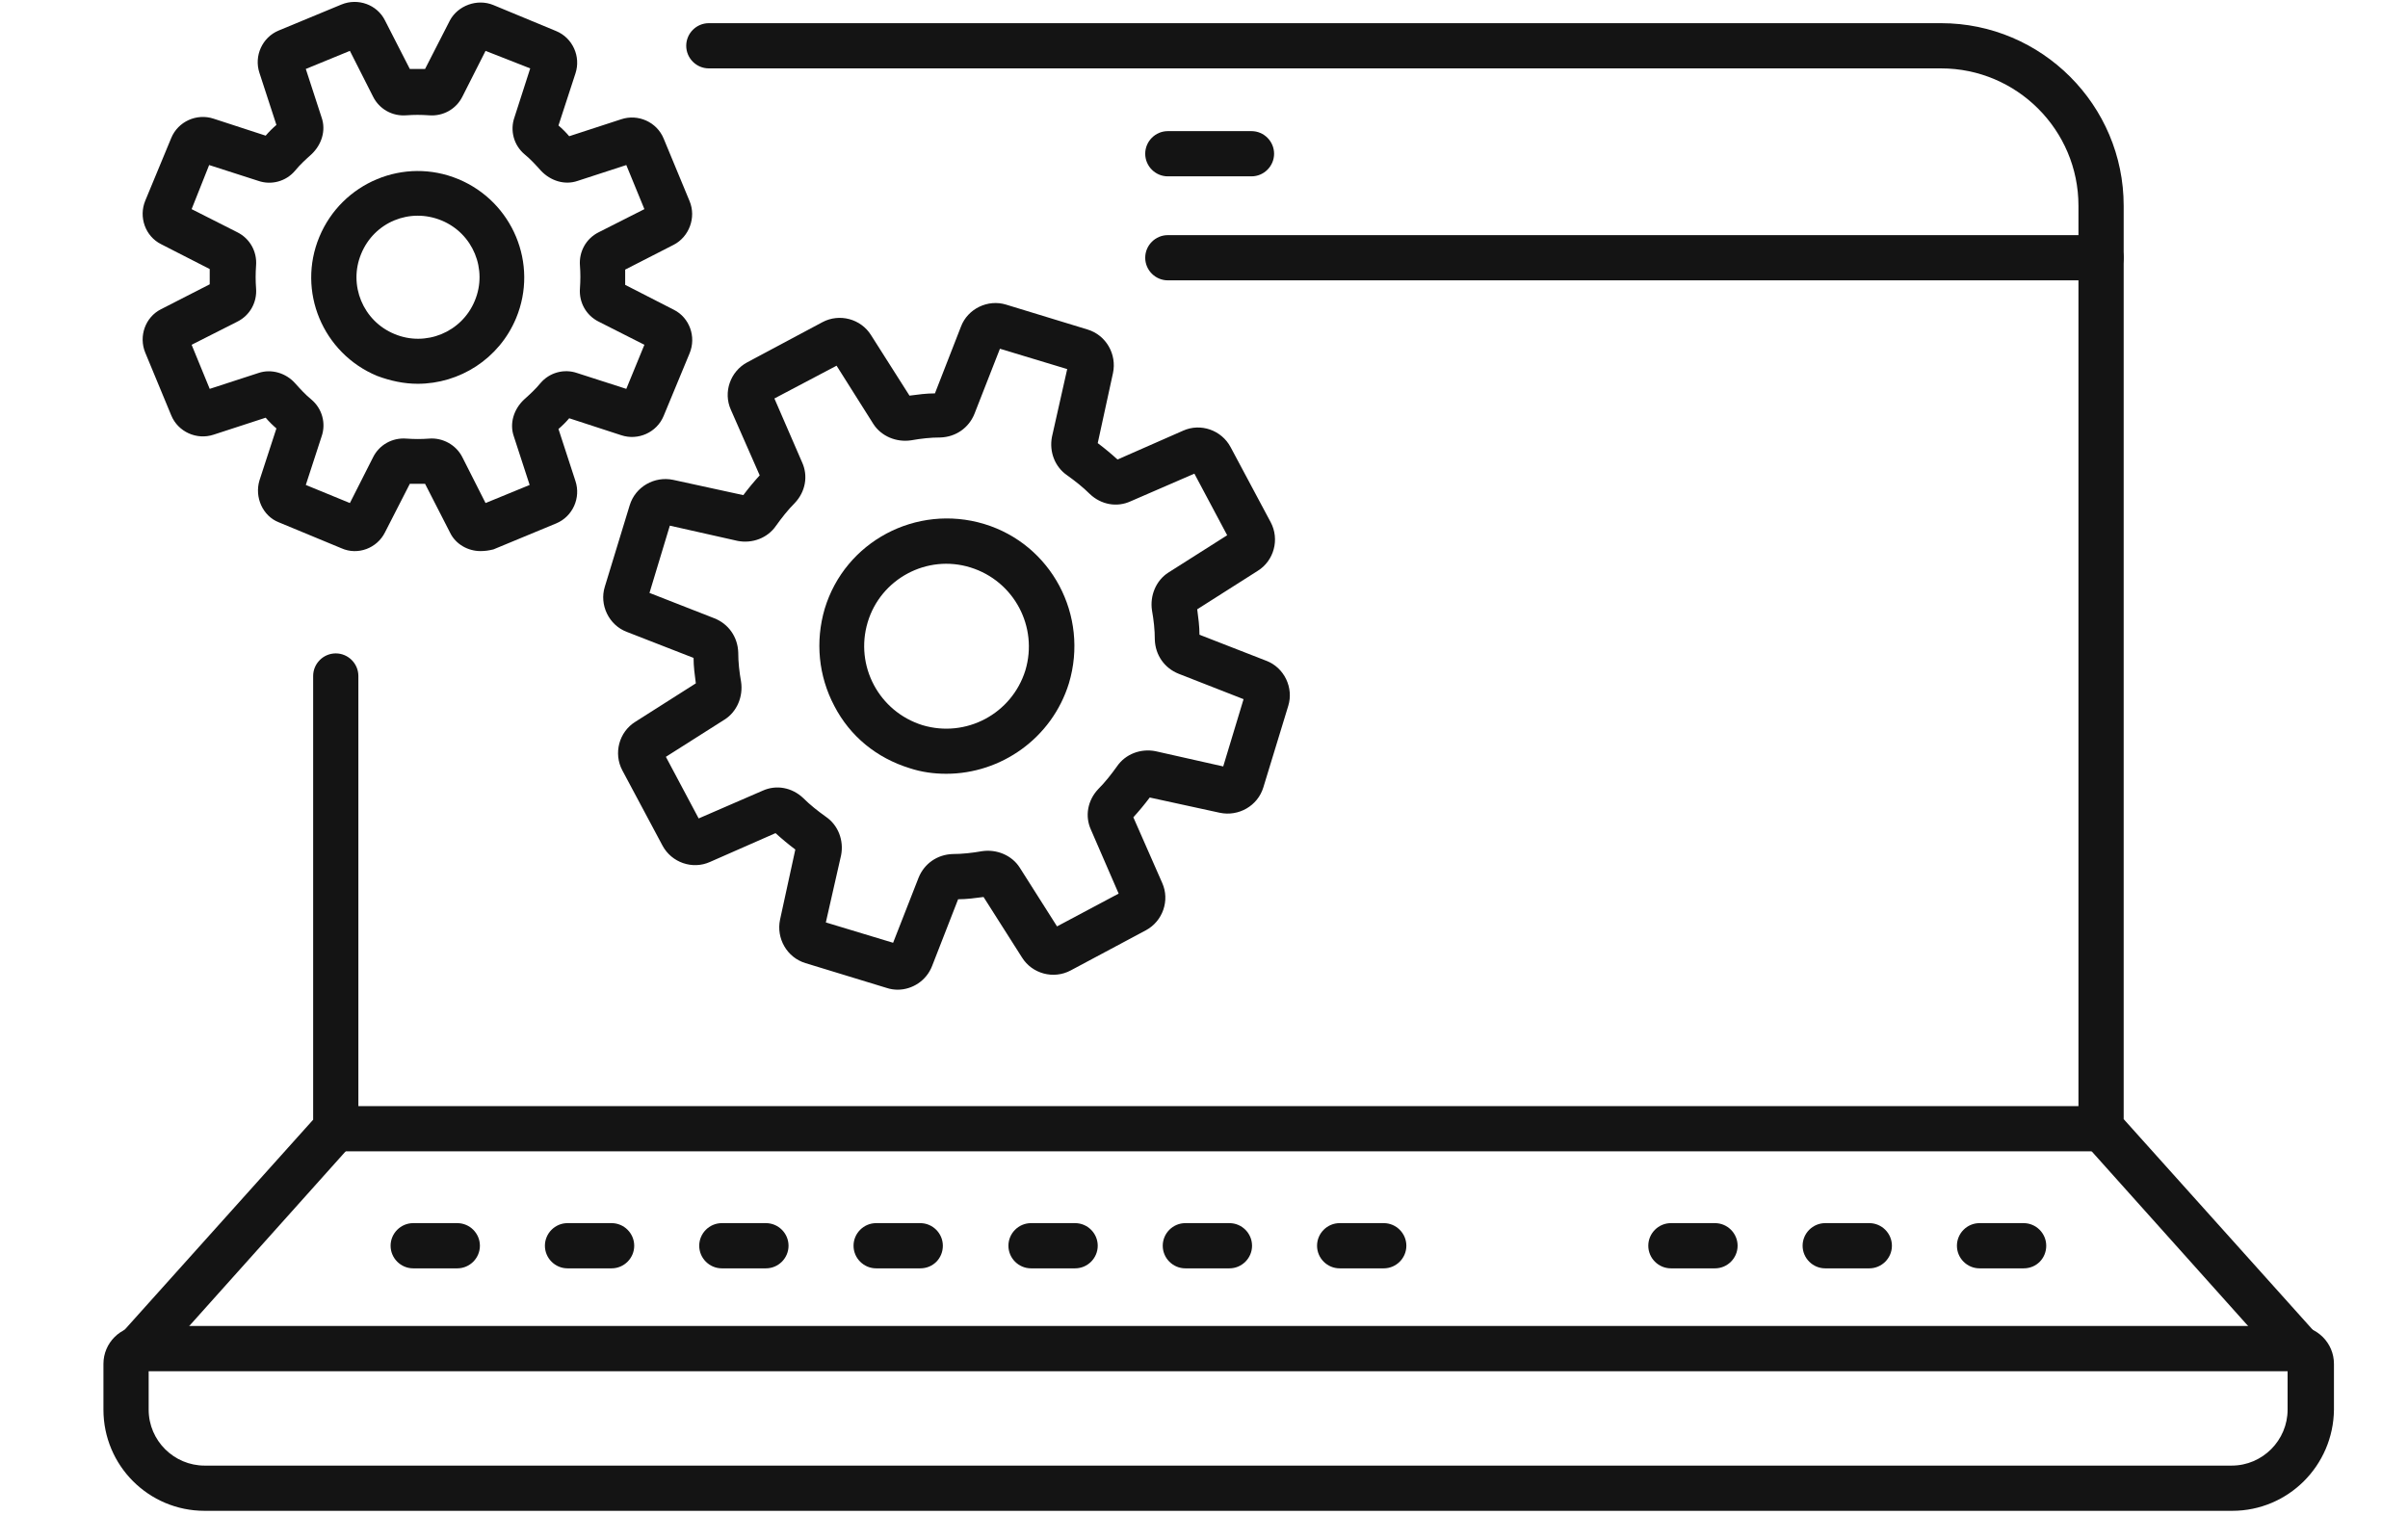
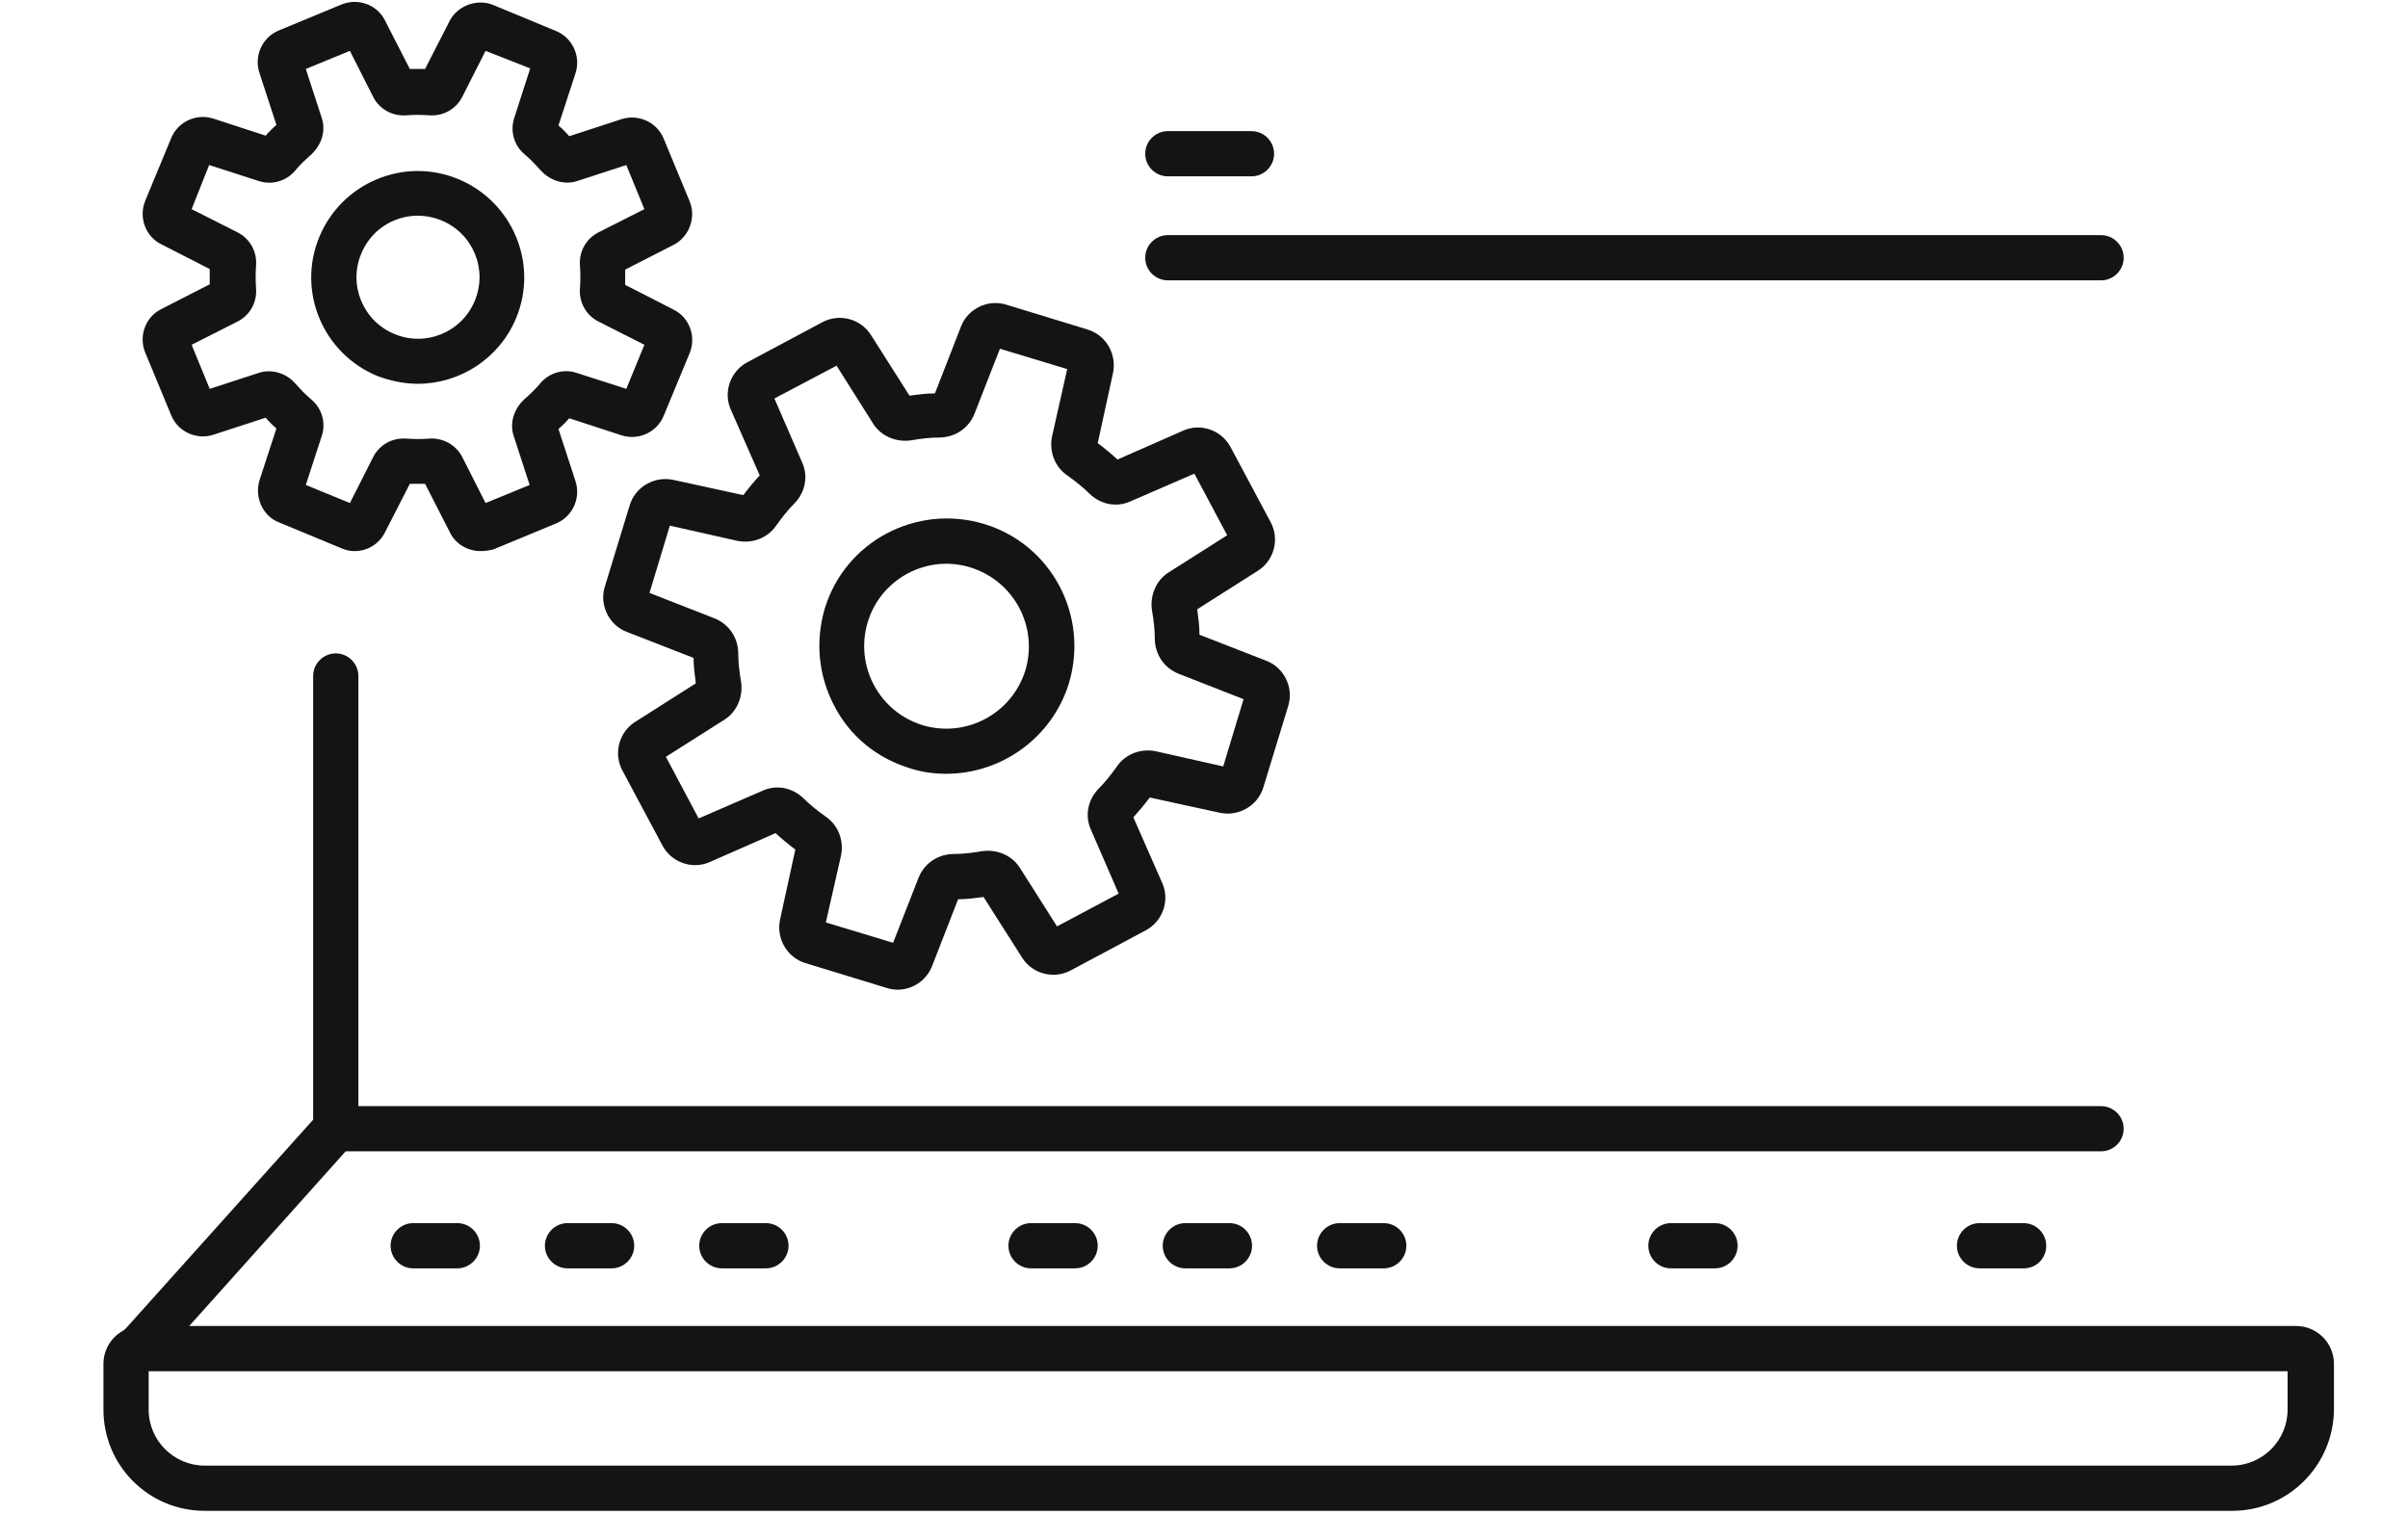
<svg xmlns="http://www.w3.org/2000/svg" version="1.1" id="Layer_1" x="0px" y="0px" viewBox="0 0 426 268" style="enable-background:new 0 0 426 268;" xml:space="preserve">
  <style type="text/css">
	.st0{fill:#141414;}
</style>
  <g>
    <g>
      <path class="st0" d="M85,97.5c-2.2,0-4.4-1.2-5.4-3.3l-4.4-8.6c-0.9,0-1.8,0-2.7,0l-4.4,8.6c-1.4,2.8-4.8,4.1-7.7,2.8l-11.1-4.6    C46.5,91.3,45,88,45.9,85l3-9.2c-0.7-0.6-1.3-1.2-1.9-1.9l-9.2,3c-3,1-6.3-0.5-7.5-3.4l-4.6-11.1c-1.2-2.9,0-6.3,2.8-7.7l8.6-4.4    c0-0.9,0-1.8,0-2.7l-8.6-4.4c-2.8-1.4-4-4.8-2.8-7.7c0,0,0,0,0,0l4.6-11.1c1.2-2.9,4.5-4.4,7.5-3.4l9.2,3c0.6-0.7,1.2-1.3,1.9-1.9    l-3-9.2c-1-3,0.5-6.3,3.4-7.5l11.1-4.6c2.9-1.2,6.3,0,7.7,2.8l4.4,8.6c0.9,0,1.8,0,2.7,0l4.4-8.6C81,1,84.4-0.3,87.3,0.9l11.1,4.6    c2.9,1.2,4.4,4.5,3.4,7.5l-3,9.2c0.7,0.6,1.3,1.2,1.9,1.9l9.2-3c3-1,6.3,0.5,7.5,3.4l4.6,11.1c1.2,2.9-0.1,6.3-2.8,7.7l-8.6,4.4    c0,0.9,0,1.8,0,2.7l8.6,4.4c2.8,1.4,4,4.8,2.8,7.7l-4.6,11.1c-1.2,2.9-4.5,4.4-7.5,3.4l-9.2-3c-0.6,0.7-1.2,1.3-1.9,1.9l3,9.2    c1,3-0.5,6.3-3.4,7.5l-11.1,4.6C86.5,97.4,85.8,97.5,85,97.5z M54.1,85.8l7.8,3.2l4.1-8.1c1.1-2.2,3.4-3.5,5.9-3.3    c1.4,0.1,2.7,0.1,4,0c2.4-0.2,4.8,1.1,5.9,3.3l4.1,8.1l7.8-3.2l-2.8-8.6c-0.8-2.3,0-4.8,1.8-6.5c1-0.9,2-1.8,2.9-2.9    c1.6-1.9,4.2-2.6,6.5-1.8l8.7,2.8l3.2-7.8l-8.1-4.1c-2.2-1.1-3.5-3.4-3.3-5.9c0.1-1.4,0.1-2.7,0-4c-0.2-2.5,1.1-4.8,3.3-5.9    l8.1-4.1l-3.2-7.8l-8.6,2.8c-2.3,0.8-4.8,0-6.5-1.8c-0.9-1-1.8-2-2.9-2.9c-1.9-1.6-2.6-4.2-1.8-6.5l2.8-8.7L85.9,9l-4.1,8.1    c-1.1,2.2-3.4,3.5-5.9,3.3c-1.4-0.1-2.7-0.1-4,0c-2.5,0.2-4.8-1.1-5.9-3.3L61.9,9l-7.8,3.2l2.8,8.6c0.8,2.3,0,4.8-1.8,6.5    c-1,0.9-2,1.8-2.9,2.9c-1.6,1.9-4.2,2.6-6.5,1.8l-8.7-2.8L33.9,37l8.1,4.1c2.2,1.1,3.5,3.4,3.3,5.9c-0.1,1.4-0.1,2.7,0,4    c0.2,2.5-1.1,4.8-3.3,5.9L33.9,61l3.2,7.8l8.6-2.8c2.3-0.8,4.9,0,6.5,1.8c0.9,1,1.8,2,2.9,2.9c1.9,1.6,2.6,4.2,1.8,6.5L54.1,85.8z     M38.4,48.3L38.4,48.3L38.4,48.3z" />
      <path class="st0" d="M73.9,67.9c-2.4,0-4.8-0.5-7.2-1.4c-9.6-4-14.2-15-10.2-24.6c0,0,0,0,0,0c4-9.6,15-14.2,24.6-10.2    c9.6,4,14.2,15,10.2,24.6C88.3,63.5,81.3,67.9,73.9,67.9z M63.9,44.9L63.9,44.9c-2.3,5.5,0.3,11.9,5.9,14.2    c5.5,2.3,11.9-0.3,14.2-5.9c2.3-5.5-0.3-11.9-5.9-14.2C72.5,36.7,66.2,39.3,63.9,44.9z" />
      <path class="st0" d="M158.8,175.1c-0.6,0-1.3-0.1-1.9-0.3l-14.4-4.4c-3.3-1-5.2-4.4-4.5-7.7l2.7-12.4c-1.2-0.9-2.4-1.9-3.5-2.9    l-11.6,5.1c-3.1,1.4-6.8,0.1-8.4-2.9l-7.1-13.3c-1.6-3-0.6-6.8,2.3-8.6l10.7-6.8c-0.2-1.5-0.4-3-0.4-4.5l-11.8-4.6    c-3.2-1.2-4.9-4.8-3.9-8l4.4-14.4c1-3.3,4.4-5.2,7.7-4.5l12.4,2.7c0.9-1.2,1.9-2.4,2.9-3.5l-5.1-11.6c-1.4-3.1-0.1-6.8,2.9-8.4    l13.3-7.1c3-1.6,6.8-0.6,8.6,2.3l6.8,10.7c1.5-0.2,3-0.4,4.5-0.4l4.6-11.8c1.2-3.2,4.8-4.9,8-3.9l14.4,4.4c3.3,1,5.2,4.4,4.5,7.7    l-2.7,12.4c1.2,0.9,2.4,1.9,3.5,2.9l11.6-5.1c3.1-1.4,6.8-0.1,8.4,2.9l7.1,13.3c1.6,3,0.6,6.8-2.3,8.6l-10.7,6.8    c0.2,1.5,0.4,3,0.4,4.5l11.8,4.6c3.2,1.2,4.9,4.8,3.9,8l-4.4,14.4c-1,3.3-4.4,5.2-7.7,4.5l-12.4-2.7c-0.9,1.2-1.9,2.4-2.9,3.5    l5.1,11.6c1.4,3.1,0.1,6.8-2.9,8.4l-13.3,7.1c-3,1.6-6.8,0.6-8.6-2.3l-6.8-10.7c-1.5,0.2-3,0.4-4.5,0.4l-4.6,11.8    C163.9,173.5,161.4,175.1,158.8,175.1z M146.1,163.2l11.9,3.6l4.5-11.5c1-2.5,3.3-4.1,6-4.2c1.7,0,3.5-0.2,5.2-0.5    c2.6-0.4,5.3,0.7,6.7,2.9l6.6,10.4l10.9-5.8l-4.9-11.3c-1.1-2.4-0.6-5.2,1.3-7.2c1.2-1.2,2.3-2.6,3.3-4c1.5-2.2,4.2-3.2,6.8-2.7    l12,2.7l3.6-11.9l-11.5-4.5c-2.5-1-4.1-3.3-4.2-6c0-1.8-0.2-3.5-0.5-5.2c-0.4-2.6,0.7-5.3,2.9-6.7l10.4-6.6l-5.8-10.9l-11.3,4.9    c-2.4,1.1-5.2,0.6-7.2-1.3c-1.2-1.2-2.6-2.3-4-3.3c-2.2-1.5-3.2-4.2-2.7-6.8l2.7-12l-11.9-3.6l-4.5,11.5c-1,2.5-3.3,4.1-6,4.2    c-1.8,0-3.5,0.2-5.2,0.5c-2.6,0.4-5.3-0.7-6.7-2.9L148,64.7L137,70.5l4.9,11.3c1.1,2.4,0.6,5.2-1.3,7.2c-1.2,1.2-2.3,2.6-3.3,4    c-1.5,2.2-4.2,3.2-6.8,2.7l-12-2.7l-3.6,11.9l11.5,4.5c2.5,1,4.1,3.3,4.2,6c0,1.8,0.2,3.5,0.5,5.2c0.4,2.6-0.7,5.3-2.9,6.7    l-10.4,6.6l5.8,10.9l11.3-4.9c2.4-1.1,5.2-0.6,7.2,1.3c1.2,1.2,2.6,2.3,4,3.3c2.2,1.5,3.2,4.2,2.7,6.8L146.1,163.2z M114.6,106.1    L114.6,106.1L114.6,106.1C114.6,106.1,114.6,106.1,114.6,106.1z M110.8,105L110.8,105L110.8,105z" />
      <path class="st0" d="M167.4,136.9c-2.2,0-4.4-0.3-6.5-1c-5.8-1.8-10.5-5.6-13.3-11c-2.8-5.3-3.4-11.4-1.7-17.2l0,0    c3.6-11.9,16.2-18.6,28.2-15c11.9,3.6,18.6,16.2,15,28.2C186.1,130.6,177.1,136.9,167.4,136.9z M153.5,110.1    c-2.3,7.7,2,15.8,9.7,18.2c7.7,2.3,15.8-2,18.2-9.7c2.3-7.7-2-15.8-9.7-18.2C164,98,155.8,102.4,153.5,110.1L153.5,110.1z" />
    </g>
    <g>
      <path class="st0" d="M394.9,267.3H36.2c-9.9,0-17.9-8-17.9-17.9l0-8.1c0-3.7,3-6.7,6.7-6.7l381.2,0c3.7,0,6.7,3,6.7,6.7v8.1    C412.8,259.3,404.8,267.3,394.9,267.3z M26.3,242.6l0,6.8c0,5.5,4.5,9.9,9.9,9.9h358.6c5.5,0,9.9-4.5,9.9-9.9v-6.8L26.3,242.6z" />
      <path class="st0" d="M221.4,31.2h-14.8c-2.2,0-4-1.8-4-4s1.8-4,4-4h14.8c2.2,0,4,1.8,4,4S223.6,31.2,221.4,31.2z" />
      <path class="st0" d="M371.7,49.6H206.6c-2.2,0-4-1.8-4-4s1.8-4,4-4h165.1c2.2,0,4,1.8,4,4S373.9,49.6,371.7,49.6z" />
-       <path class="st0" d="M406.8,242.7c-1.1,0-2.2-0.4-3-1.3l-35.1-39.2c-0.7-0.7-1-1.7-1-2.7V36.4c0-13.4-10.9-24.3-24.3-24.3h-218    c-2.2,0-4-1.8-4-4s1.8-4,4-4h218c17.8,0,32.3,14.5,32.3,32.3V198l34.1,38c1.5,1.6,1.3,4.2-0.3,5.6    C408.8,242.4,407.8,242.7,406.8,242.7z" />
      <path class="st0" d="M24.3,242.7c-1,0-1.9-0.3-2.7-1c-1.6-1.5-1.8-4-0.3-5.6l34.1-38v-78.5c0-2.2,1.8-4,4-4s4,1.8,4,4v80    c0,1-0.4,1.9-1,2.7l-35.1,39.2C26.4,242.3,25.4,242.7,24.3,242.7z" />
      <path class="st0" d="M371.7,203.7H59.4c-2.2,0-4-1.8-4-4s1.8-4,4-4h312.3c2.2,0,4,1.8,4,4S373.9,203.7,371.7,203.7z" />
      <path class="st0" d="M217.5,224.4h-7.8c-2.2,0-4-1.8-4-4s1.8-4,4-4h7.8c2.2,0,4,1.8,4,4S219.7,224.4,217.5,224.4z" />
      <path class="st0" d="M244.8,224.4H237c-2.2,0-4-1.8-4-4s1.8-4,4-4h7.8c2.2,0,4,1.8,4,4S247,224.4,244.8,224.4z" />
-       <path class="st0" d="M162.8,224.4H155c-2.2,0-4-1.8-4-4s1.8-4,4-4h7.8c2.2,0,4,1.8,4,4S165.1,224.4,162.8,224.4z" />
      <path class="st0" d="M190.2,224.4h-7.8c-2.2,0-4-1.8-4-4s1.8-4,4-4h7.8c2.2,0,4,1.8,4,4S192.4,224.4,190.2,224.4z" />
      <path class="st0" d="M135.5,224.4h-7.8c-2.2,0-4-1.8-4-4s1.8-4,4-4h7.8c2.2,0,4,1.8,4,4S137.7,224.4,135.5,224.4z" />
      <path class="st0" d="M80.9,224.4h-7.8c-2.2,0-4-1.8-4-4s1.8-4,4-4h7.8c2.2,0,4,1.8,4,4S83.1,224.4,80.9,224.4z" />
      <path class="st0" d="M108.2,224.4h-7.8c-2.2,0-4-1.8-4-4s1.8-4,4-4h7.8c2.2,0,4,1.8,4,4S110.4,224.4,108.2,224.4z" />
-       <path class="st0" d="M330.7,224.4h-7.8c-2.2,0-4-1.8-4-4s1.8-4,4-4h7.8c2.2,0,4,1.8,4,4S332.9,224.4,330.7,224.4z" />
      <path class="st0" d="M358,224.4h-7.8c-2.2,0-4-1.8-4-4s1.8-4,4-4h7.8c2.2,0,4,1.8,4,4S360.3,224.4,358,224.4z" />
      <path class="st0" d="M303.4,224.4h-7.8c-2.2,0-4-1.8-4-4s1.8-4,4-4h7.8c2.2,0,4,1.8,4,4S305.6,224.4,303.4,224.4z" />
    </g>
  </g>
</svg>